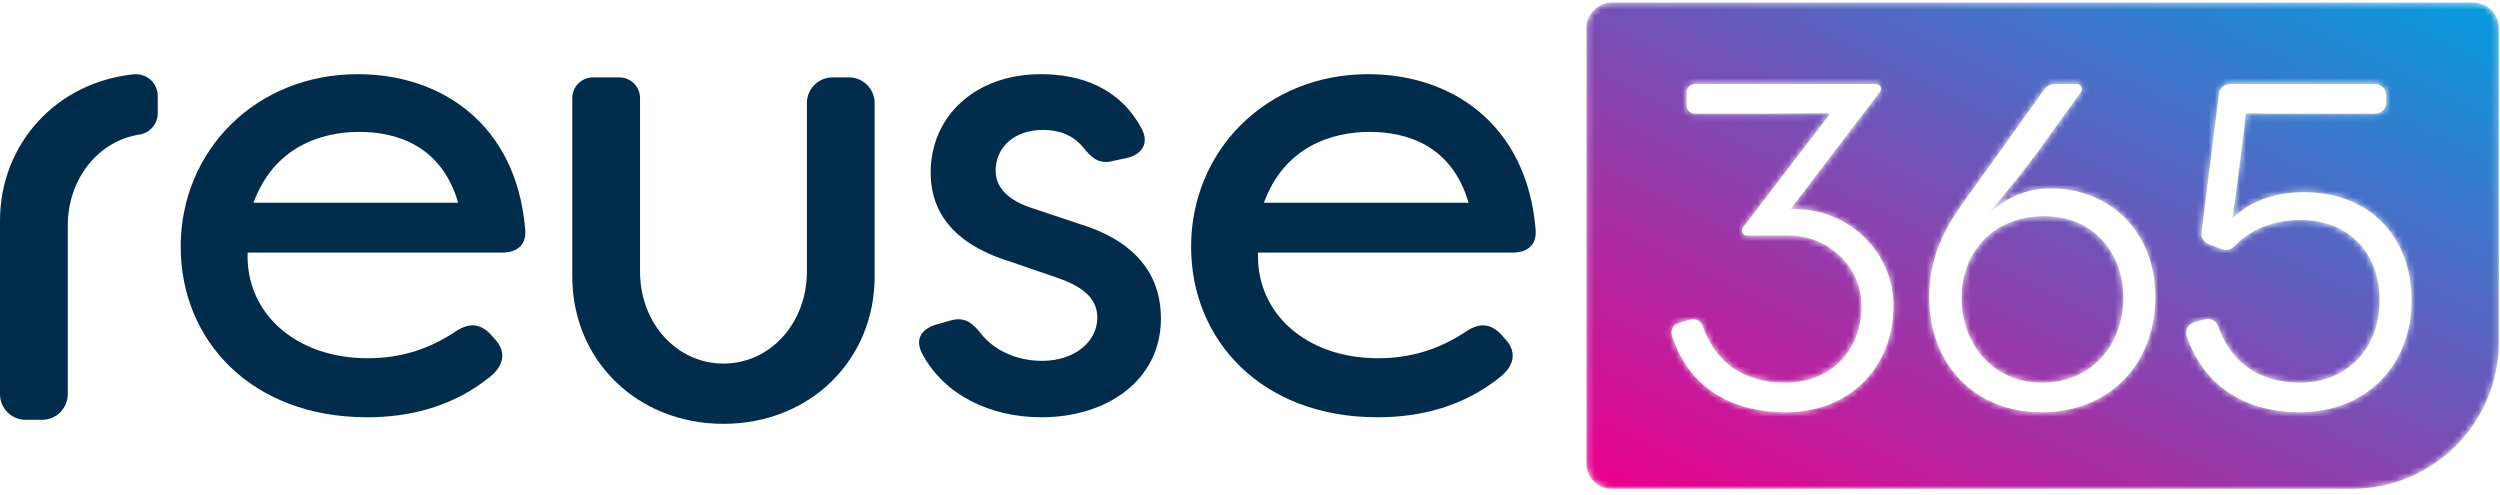
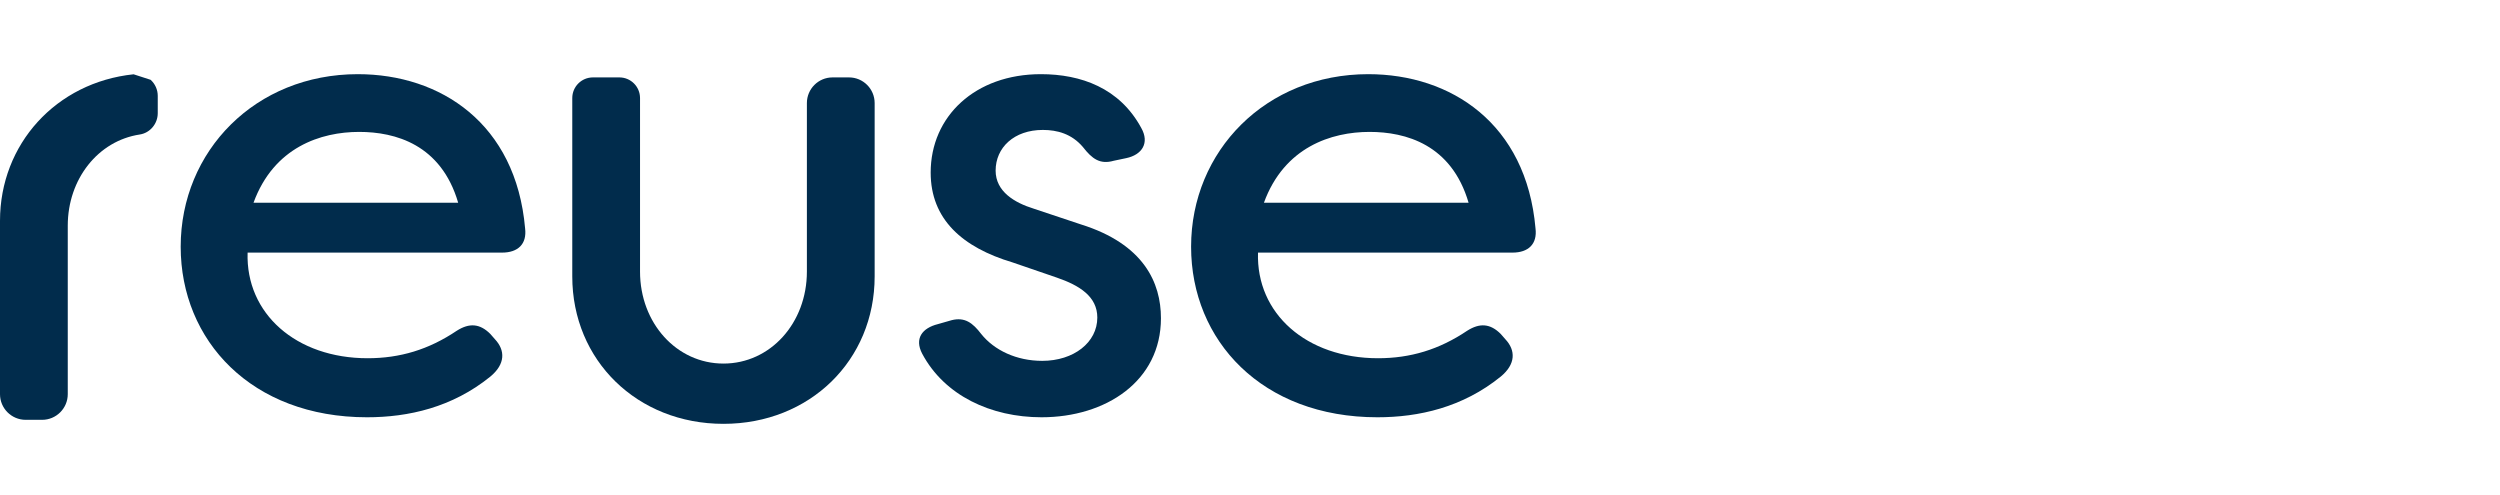
<svg xmlns="http://www.w3.org/2000/svg" width="399" height="79" viewBox="0 0 399 79" fill="none">
  <mask id="mask0_6572_65" style="mask-type:luminance" maskUnits="userSpaceOnUse" x="253" y="0" width="146" height="79">
-     <path fill-rule="evenodd" clip-rule="evenodd" d="M257.251 0.418C255.007 0.418 253.188 2.237 253.188 4.48V73.954C253.188 76.197 255.007 78.017 257.251 78.017H375.386C388.323 78.017 398.813 67.529 398.813 54.592V4.48C398.813 2.237 396.993 0.418 394.749 0.418H257.251ZM354.609 39.771L352.525 38.985C351.741 38.69 351.263 37.896 351.368 37.065L354.15 14.93C354.258 14.065 354.994 13.417 355.865 13.417H379.103C380.058 13.417 380.831 14.19 380.831 15.146V16.415C380.831 17.369 380.058 18.144 379.103 18.144H361.696C360.645 18.144 359.594 18.069 358.468 18.069C357.793 23.546 357.116 29.25 356.292 34.879C359.219 32.029 363.196 30.677 367.699 30.677C378.13 30.677 384.884 37.731 384.884 47.937C384.884 58.293 377.679 65.797 367.023 65.797C357.756 65.797 351.528 61.075 349.004 53.67C348.683 52.731 349.219 51.708 350.174 51.436L351.895 50.95C352.775 50.7 353.687 51.181 353.992 52.04C355.923 57.485 360.158 61.072 367.098 61.072C374.829 61.072 379.781 55.367 379.781 47.937C379.781 40.357 374.904 35.105 367.098 35.105C362.971 35.105 359.285 36.492 356.502 39.382C356.177 39.721 355.726 39.891 355.268 39.891C355.045 39.891 354.821 39.852 354.609 39.771ZM307.895 47.412C307.895 41.259 310.221 36.53 313.824 31.653L326.289 14.244C326.662 13.725 327.26 13.417 327.9 13.417H331.519C332.152 13.417 332.518 14.133 332.148 14.646L325.229 24.223C323.354 26.774 320.277 30.677 317.501 33.904V33.979C320.202 31.578 323.354 30.076 327.257 30.076C336.788 30.076 343.993 36.981 343.993 47.412C343.993 57.919 336.862 65.797 325.831 65.797C314.948 65.797 307.895 57.919 307.895 47.412ZM269.178 16.811V14.75C269.178 14.012 269.775 13.417 270.51 13.417H299.431C300.072 13.417 300.437 14.151 300.047 14.662L285.763 33.379H286.512C294.898 33.379 301.947 39.969 302.19 48.351C302.458 57.588 296.122 65.797 284.938 65.797C275.461 65.797 269.268 61.07 266.847 53.579C266.572 52.724 267.047 51.802 267.909 51.551L269.794 50.999C270.597 50.764 271.442 51.196 271.721 51.985C273.687 57.549 277.936 61.072 284.938 61.072C292.7 61.072 297.222 55.36 297.094 48.638C296.976 42.45 291.726 37.583 285.539 37.583H278.779C278.136 37.583 277.772 36.845 278.163 36.336L292.143 18.069C288.764 18.069 285.088 18.144 281.26 18.144H270.51C269.775 18.144 269.178 17.547 269.178 16.811ZM313.073 47.488C313.073 54.918 318.026 61.072 325.906 61.072C333.861 61.072 338.889 54.993 338.889 47.488C338.889 40.584 334.312 34.505 326.28 34.505C317.8 34.505 313.073 40.584 313.073 47.488Z" fill="white" />
-   </mask>
+     </mask>
  <g mask="url(#mask0_6572_65)">
-     <path fill-rule="evenodd" clip-rule="evenodd" d="M257.251 0.418C255.007 0.418 253.188 2.237 253.188 4.48V73.954C253.188 76.197 255.007 78.017 257.251 78.017H375.386C388.323 78.017 398.813 67.529 398.813 54.592V4.48C398.813 2.237 396.993 0.418 394.749 0.418H257.251ZM354.609 39.771L352.525 38.985C351.741 38.69 351.263 37.896 351.368 37.065L354.15 14.93C354.258 14.065 354.994 13.417 355.865 13.417H379.103C380.058 13.417 380.831 14.19 380.831 15.146V16.415C380.831 17.369 380.058 18.144 379.103 18.144H361.696C360.645 18.144 359.594 18.069 358.468 18.069C357.793 23.546 357.116 29.25 356.292 34.879C359.219 32.029 363.196 30.677 367.699 30.677C378.13 30.677 384.884 37.731 384.884 47.937C384.884 58.293 377.679 65.797 367.023 65.797C357.756 65.797 351.528 61.075 349.004 53.67C348.683 52.731 349.219 51.708 350.174 51.436L351.895 50.95C352.775 50.7 353.687 51.181 353.992 52.04C355.923 57.485 360.158 61.072 367.098 61.072C374.829 61.072 379.781 55.367 379.781 47.937C379.781 40.357 374.904 35.105 367.098 35.105C362.971 35.105 359.285 36.492 356.502 39.382C356.177 39.721 355.726 39.891 355.268 39.891C355.045 39.891 354.821 39.852 354.609 39.771ZM307.895 47.412C307.895 41.259 310.221 36.53 313.824 31.653L326.289 14.244C326.662 13.725 327.26 13.417 327.9 13.417H331.519C332.152 13.417 332.518 14.133 332.148 14.646L325.229 24.223C323.354 26.774 320.277 30.677 317.501 33.904V33.979C320.202 31.578 323.354 30.076 327.257 30.076C336.788 30.076 343.993 36.981 343.993 47.412C343.993 57.919 336.862 65.797 325.831 65.797C314.948 65.797 307.895 57.919 307.895 47.412ZM269.178 16.811V14.75C269.178 14.012 269.775 13.417 270.51 13.417H299.431C300.072 13.417 300.437 14.151 300.047 14.662L285.763 33.379H286.512C294.898 33.379 301.947 39.969 302.19 48.351C302.458 57.588 296.122 65.797 284.938 65.797C275.461 65.797 269.268 61.07 266.847 53.579C266.572 52.724 267.047 51.802 267.909 51.551L269.794 50.999C270.597 50.764 271.442 51.196 271.721 51.985C273.687 57.549 277.936 61.072 284.938 61.072C292.7 61.072 297.222 55.36 297.094 48.638C296.976 42.45 291.726 37.583 285.539 37.583H278.779C278.136 37.583 277.772 36.845 278.163 36.336L292.143 18.069C288.764 18.069 285.088 18.144 281.26 18.144H270.51C269.775 18.144 269.178 17.547 269.178 16.811ZM313.073 47.488C313.073 54.918 318.026 61.072 325.906 61.072C333.861 61.072 338.889 54.993 338.889 47.488C338.889 40.584 334.312 34.505 326.28 34.505C317.8 34.505 313.073 40.584 313.073 47.488Z" fill="url(#paint0_linear_6572_65)" />
-   </g>
+     </g>
  <path fill-rule="evenodd" clip-rule="evenodd" d="M40.459 32.36C43.706 23.46 51.244 21.052 57.317 21.052C63.075 21.052 70.404 23.042 73.126 32.36H40.459ZM57.107 11.838C40.774 11.838 28.838 24.089 28.838 39.375C28.838 54.347 40.146 66.597 58.573 66.597C65.17 66.597 72.184 65.027 78.256 60.105C80.664 58.117 80.664 55.917 78.989 54.137L78.256 53.299C76.581 51.624 74.906 51.521 72.918 52.776C68.415 55.812 63.808 57.174 58.678 57.174C47.266 57.174 39.203 50.054 39.518 40.316H80.141C82.654 40.316 84.12 38.956 83.806 36.443C82.341 19.691 70.299 11.838 57.107 11.838Z" fill="#012C4C" />
  <path fill-rule="evenodd" clip-rule="evenodd" d="M135.501 12.354H132.872C130.615 12.354 128.78 14.189 128.78 16.445V43.344C128.78 51.577 122.931 58.026 115.464 58.026C107.998 58.026 102.149 51.577 102.149 43.344V15.648C102.149 13.831 100.672 12.354 98.855 12.354H94.63C92.813 12.354 91.335 13.831 91.335 15.648V44.114C91.335 57.528 101.708 67.644 115.464 67.644C129.221 67.644 139.594 57.528 139.594 44.114V16.445C139.594 14.189 137.758 12.354 135.501 12.354Z" fill="#012C4C" />
-   <path fill-rule="evenodd" clip-rule="evenodd" d="M21.322 11.857C8.966 13.149 0 22.986 0 35.244V62.911C0 65.168 1.835 67.004 4.093 67.004H6.723C8.979 67.004 10.815 65.168 10.815 62.911V36.014C10.815 28.591 15.646 22.474 22.304 21.467C23.942 21.22 25.177 19.756 25.177 18.062V15.297C25.177 14.323 24.762 13.39 24.037 12.736C23.302 12.077 22.317 11.759 21.322 11.857Z" fill="#012C4C" />
+   <path fill-rule="evenodd" clip-rule="evenodd" d="M21.322 11.857C8.966 13.149 0 22.986 0 35.244V62.911C0 65.168 1.835 67.004 4.093 67.004H6.723C8.979 67.004 10.815 65.168 10.815 62.911V36.014C10.815 28.591 15.646 22.474 22.304 21.467C23.942 21.22 25.177 19.756 25.177 18.062V15.297C25.177 14.323 24.762 13.39 24.037 12.736Z" fill="#012C4C" />
  <path fill-rule="evenodd" clip-rule="evenodd" d="M172.513 35.815L164.975 33.301C161.939 32.36 158.902 30.58 158.902 27.23C158.902 23.565 161.834 20.737 166.44 20.737C168.744 20.737 171.048 21.367 172.828 23.46C174.293 25.345 175.55 26.287 177.748 25.658L179.738 25.24C182.251 24.717 183.508 22.832 182.146 20.424C178.691 14.037 172.513 11.837 166.127 11.837C155.657 11.837 148.536 18.539 148.536 27.543C148.536 34.976 153.562 39.479 161.625 41.888L168.64 44.296C172.305 45.552 175.131 47.332 175.131 50.682C175.131 54.66 171.362 57.592 166.337 57.592C162.252 57.592 158.692 55.917 156.599 53.3C155.237 51.52 153.981 50.577 151.888 51.1L149.689 51.729C147.176 52.357 145.919 54.033 147.176 56.44C150.736 63.142 158.169 66.596 166.232 66.596C176.493 66.596 185.287 60.838 185.287 50.787C185.287 45.132 182.564 38.956 172.513 35.815Z" fill="#012C4C" />
  <path fill-rule="evenodd" clip-rule="evenodd" d="M201.72 32.36C204.965 23.46 212.505 21.052 218.577 21.052C224.336 21.052 231.665 23.042 234.387 32.36H201.72ZM218.368 11.838C202.035 11.838 190.099 24.089 190.099 39.375C190.099 54.347 201.407 66.597 219.834 66.597C226.43 66.597 233.445 65.027 239.517 60.105C241.925 58.117 241.925 55.917 240.25 54.137L239.517 53.299C237.842 51.624 236.167 51.521 234.178 52.776C229.675 55.812 225.069 57.174 219.939 57.174C208.526 57.174 200.464 50.054 200.778 40.316H241.402C243.915 40.316 245.381 38.956 245.066 36.443C243.6 19.691 231.56 11.838 218.368 11.838Z" fill="#012C4C" />
  <defs>
    <linearGradient id="paint0_linear_6572_65" x1="330.083" y1="114.001" x2="389.464" y2="-6.739" gradientUnits="userSpaceOnUse">
      <stop stop-color="#EB008C" />
      <stop offset="1" stop-color="#00A0E1" />
    </linearGradient>
  </defs>
</svg>